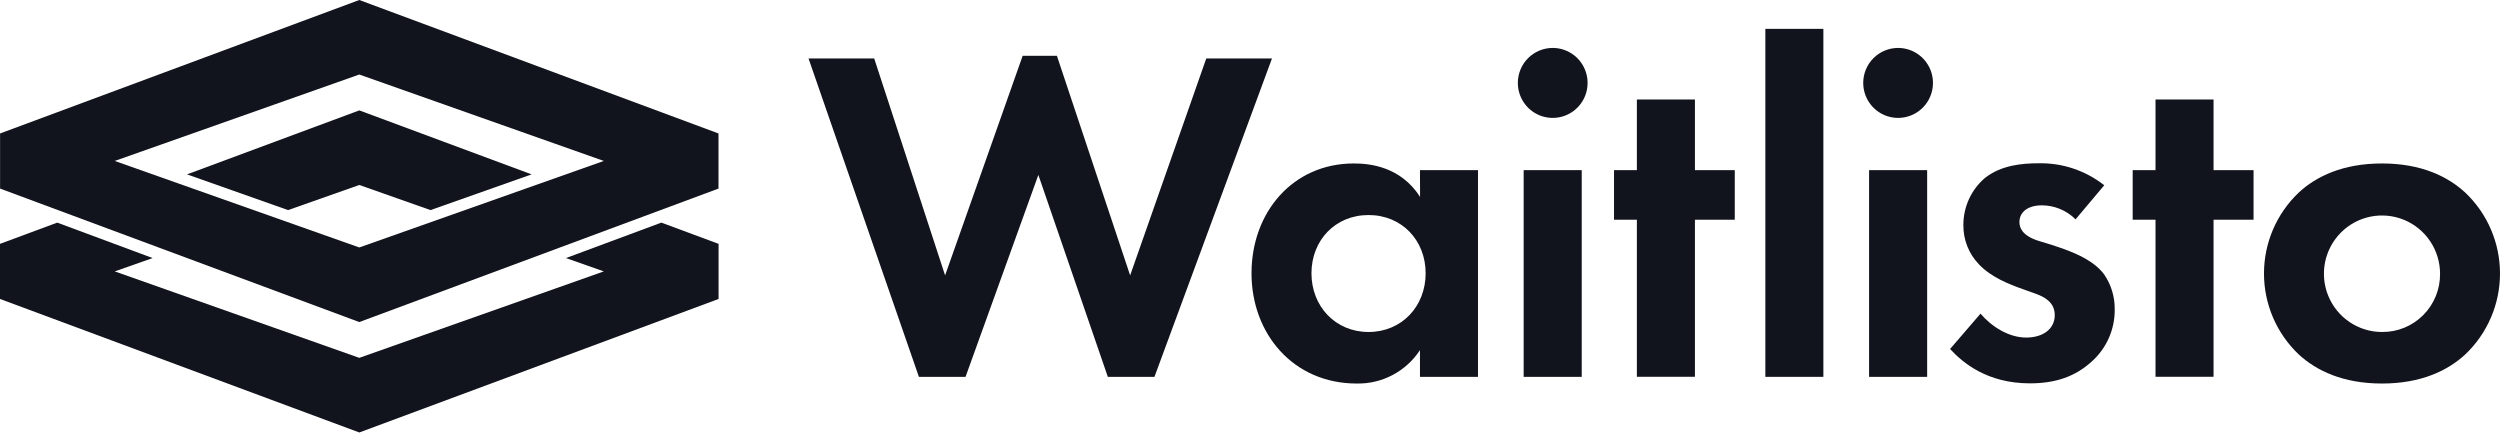
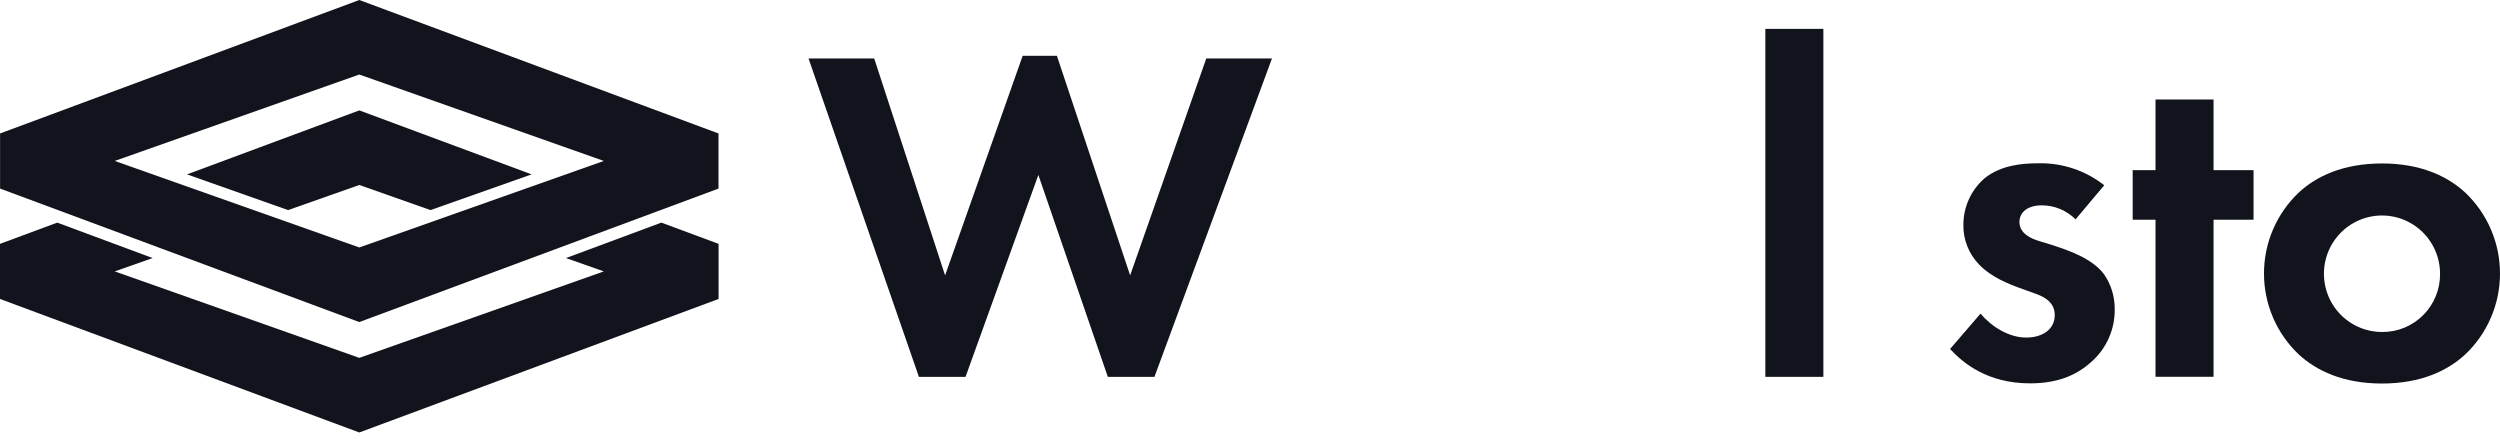
<svg xmlns="http://www.w3.org/2000/svg" width="214" height="38" viewBox="0 0 214 38" fill="none">
  <path d="M82.65 32.258H78.658L69.209 5.004H74.831L80.9 23.573L87.54 4.777H90.471L96.74 23.573L103.257 5.004H108.882L98.821 32.258H94.83L88.883 14.974L82.65 32.258Z" fill="#12141D" />
-   <path d="M121.549 14.564H126.516V32.258H121.549V29.97C120.961 30.868 120.155 31.601 119.207 32.101C118.26 32.602 117.201 32.852 116.13 32.83C110.712 32.83 107.129 28.58 107.129 23.393C107.129 18.161 110.673 13.992 115.885 13.992C117.229 13.992 119.877 14.238 121.558 16.852L121.549 14.564ZM112.261 23.393C112.261 26.211 114.297 28.418 117.148 28.418C119.999 28.418 122.035 26.211 122.035 23.393C122.035 20.575 119.999 18.407 117.148 18.407C114.297 18.407 112.261 20.572 112.261 23.393Z" fill="#12141D" />
-   <path d="M132.912 4.103C133.503 4.103 134.08 4.279 134.571 4.608C135.062 4.937 135.444 5.404 135.67 5.952C135.896 6.499 135.955 7.101 135.84 7.682C135.725 8.263 135.441 8.797 135.023 9.216C134.606 9.634 134.074 9.92 133.495 10.035C132.915 10.151 132.315 10.091 131.77 9.865C131.224 9.638 130.758 9.254 130.43 8.762C130.102 8.269 129.927 7.69 129.927 7.098C129.927 6.304 130.241 5.542 130.801 4.98C131.361 4.418 132.12 4.103 132.912 4.103ZM135.396 14.564V32.258H130.425V14.564H135.396Z" fill="#12141D" />
-   <path d="M145.086 18.808V32.252H140.116V18.808H138.16V14.564H140.116V8.517H145.086V14.564H148.496V18.808H145.086Z" fill="#12141D" />
  <path d="M156.081 2.471V32.258H151.114V2.471H156.081Z" fill="#12141D" />
-   <path d="M162.477 4.103C163.068 4.103 163.645 4.279 164.136 4.608C164.627 4.937 165.009 5.404 165.235 5.952C165.461 6.499 165.52 7.101 165.405 7.682C165.29 8.263 165.006 8.797 164.588 9.216C164.171 9.634 163.639 9.92 163.06 10.035C162.481 10.151 161.88 10.091 161.335 9.865C160.789 9.638 160.323 9.254 159.995 8.762C159.667 8.269 159.492 7.69 159.492 7.098C159.492 6.304 159.806 5.542 160.366 4.98C160.926 4.418 161.686 4.103 162.477 4.103ZM164.964 14.564V32.258H159.993V14.564H164.964Z" fill="#12141D" />
  <path d="M177.669 18.775C176.9 18.009 175.862 17.579 174.779 17.577C173.585 17.577 172.863 18.149 172.863 19.009C172.863 19.458 173.066 20.152 174.451 20.602L175.645 20.97C177.03 21.419 179.108 22.114 180.123 23.501C180.714 24.367 181.026 25.395 181.019 26.445C181.034 27.291 180.867 28.13 180.53 28.905C180.192 29.68 179.692 30.373 179.063 30.937C177.639 32.243 175.929 32.815 173.767 32.815C170.101 32.815 168.026 31.06 166.925 29.874L169.531 26.849C170.51 27.993 171.976 28.895 173.442 28.895C174.827 28.895 175.887 28.2 175.887 26.972C175.887 25.87 174.991 25.421 174.337 25.175L173.197 24.765C171.934 24.315 170.468 23.743 169.409 22.641C168.973 22.192 168.63 21.661 168.4 21.079C168.169 20.497 168.056 19.875 168.065 19.248C168.064 18.487 168.227 17.735 168.544 17.044C168.86 16.353 169.322 15.739 169.898 15.244C171.283 14.142 173.075 13.977 174.502 13.977C176.536 13.933 178.522 14.598 180.123 15.858L177.669 18.775Z" fill="#12141D" />
  <path d="M189.48 18.808V32.252H184.512V18.808H182.557V14.564H184.512V8.517H189.48V14.564H192.904V18.808H189.48Z" fill="#12141D" />
  <path d="M211.027 16.487C211.966 17.378 212.714 18.451 213.225 19.642C213.737 20.833 214 22.116 214 23.413C214 24.709 213.737 25.992 213.225 27.183C212.714 28.373 211.966 29.447 211.027 30.338C209.52 31.728 207.239 32.83 203.898 32.83C200.558 32.83 198.277 31.728 196.769 30.338C195.83 29.447 195.083 28.373 194.571 27.183C194.06 25.992 193.797 24.709 193.797 23.413C193.797 22.116 194.06 20.833 194.571 19.642C195.083 18.451 195.83 17.378 196.769 16.487C198.262 15.097 200.558 13.992 203.898 13.992C207.239 13.992 209.52 15.097 211.027 16.487ZM208.869 23.432C208.869 22.446 208.577 21.482 208.031 20.662C207.485 19.842 206.709 19.202 205.801 18.825C204.892 18.448 203.893 18.349 202.929 18.541C201.964 18.734 201.079 19.209 200.384 19.906C199.689 20.603 199.215 21.492 199.023 22.459C198.832 23.426 198.93 24.429 199.306 25.34C199.682 26.251 200.319 27.03 201.137 27.578C201.954 28.126 202.915 28.418 203.898 28.418C204.553 28.425 205.202 28.301 205.809 28.053C206.415 27.805 206.965 27.438 207.428 26.973C207.891 26.509 208.257 25.956 208.504 25.348C208.752 24.74 208.876 24.089 208.869 23.432Z" fill="#12141D" />
  <path d="M16.008 14.926L24.66 17.984L30.756 15.834L36.852 17.984L45.503 14.926L30.756 9.449L16.008 14.926Z" fill="#12141D" />
  <path d="M48.446 22.09L51.688 23.231L30.755 30.632L9.822 23.231L13.064 22.09L4.899 19.056L0 20.874V25.591L30.755 37.02L61.51 25.591V20.874L56.611 19.056L48.446 22.09Z" fill="#12141D" />
  <path d="M30.755 0L0.006 11.425V16.142L30.755 27.568L61.504 16.142V11.425L30.755 0ZM9.821 13.777L30.755 6.379L51.688 13.777L30.755 21.183L9.821 13.777Z" fill="#12141D" />
</svg>